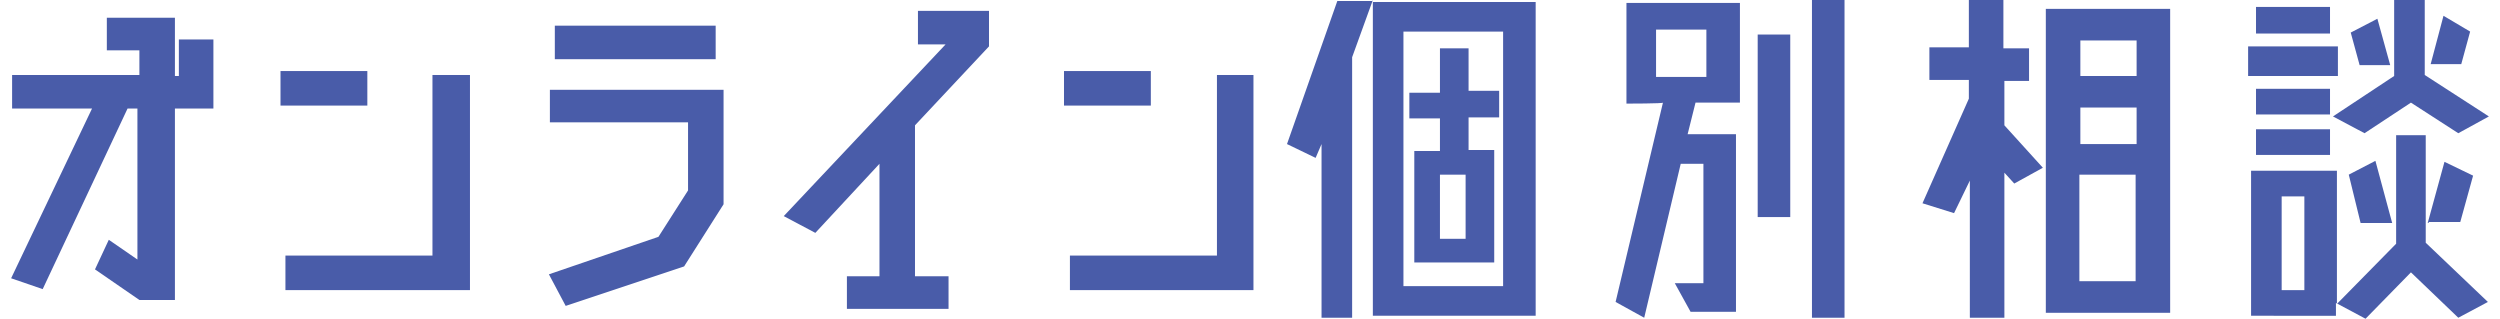
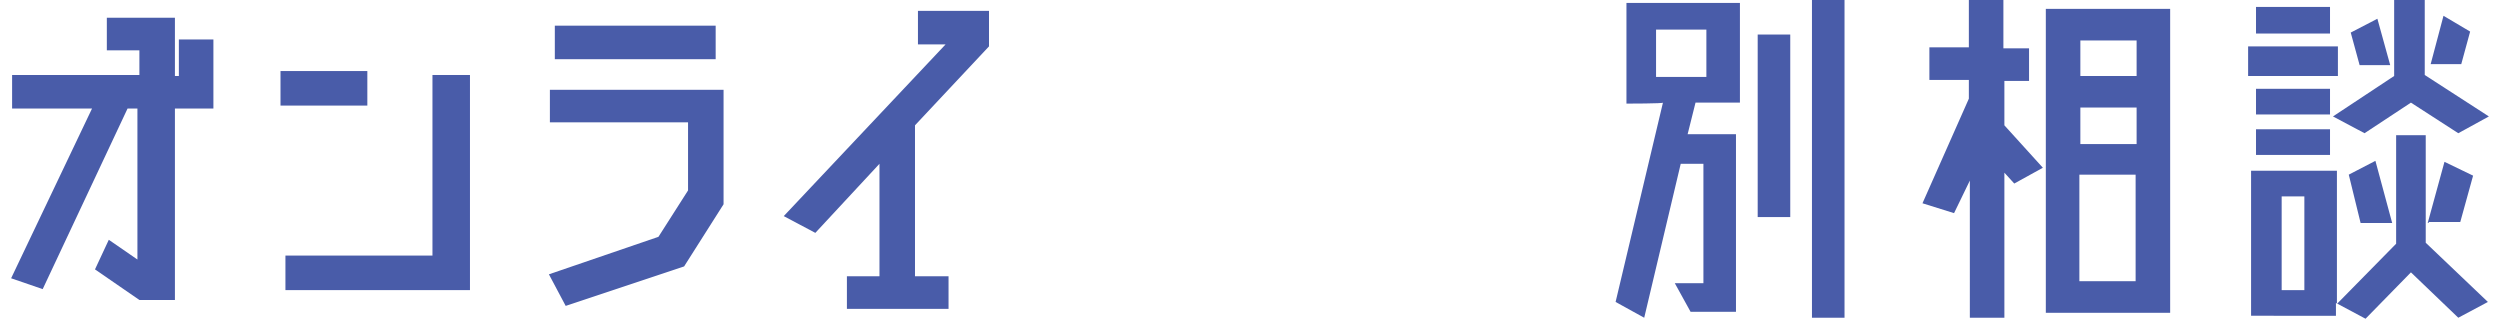
<svg xmlns="http://www.w3.org/2000/svg" version="1.1" id="レイヤー_1" x="0px" y="0px" viewBox="0 0 251.1 32.3" style="enable-background:new 0 0 0 0;" xml:space="preserve" width="251" height="32">
  <style type="text/css">
	.st0{fill:#495CA9;}
</style>
  <g>
    <path class="st0" d="M20.5,4v7h-3.9v19.4H13l-4.5-3.1l1.4-3l2.9,2V11h-1L3.2,29.3L0,28.2L8.2,11H0.1V7.6H13V5.1H9.7V1.8h6.9v5.9H17   V4H20.5z" />
    <path class="st0" d="M36.1,10.7h-8.8V7.2h8.8V10.7z M42.8,7.6h3.7v21.8H27.8v-3.5h14.9V7.6z" />
    <path class="st0" d="M54.6,9.1h17.6v11.6l-4,6.3l-12,4l-1.7-3.2l11.1-3.8l3-4.7v-6.9h-14V9.1z M71.4,2.6V6H55.1V2.6H71.4z" />
    <path class="st0" d="M99.1,4.7l-7.5,8V28H95v3.3H84.7V28h3.3V16.6l-6.5,7l-3.2-1.7L94.7,4.5h-2.8V1.1h7.2V4.7z" />
-     <path class="st0" d="M115.5,10.7h-8.8V7.2h8.8V10.7z M122.2,7.6h3.7v21.8h-18.6v-3.5h14.9L122.2,7.6L122.2,7.6z" />
-     <path class="st0" d="M138,0l-2.1,5.8v26.4h-3.1V14.6l-0.6,1.4l-2.9-1.4l5.1-14.5h3.6V0z M138,0.2h16.5V32H138V0.2L138,0.2z    M151.2,29V3.2h-10.1V29H151.2z M144.8,15.3v-3.3h-3.1V9.4h3.1V4.9h2.9v4.3h3.1v2.7h-3.1v3.3h2.6v11.4h-8.1V15.3H144.8z    M147.4,24.2v-6.5h-2.6v6.5H147.4z" />
    <path class="st0" d="M163.7,10.5V0.3h11.5v10.1h-4.5l-0.8,3.2h4.9v18h-4.6l-1.6-2.9h2.9V16.6h-2.3l-3.7,15.6l-2.9-1.6l4.8-20.2   C167.5,10.5,163.7,10.5,163.7,10.5z M166.7,3v4.8h5.1V3H166.7z M177,21.9V3.5h3.3v18.5H177z M182.5,0h3.3v32.2h-3.3V0z" />
    <path class="st0" d="M202,8.1v4.6l3.9,4.3l-2.9,1.6l-1-1.1v14.7h-3.5V18.3l-1.6,3.3l-3.2-1l4.7-10.6V8.1h-4V4.8h4V0h3.5v4.9h2.6   v3.3H202V8.1z M206.2,0.9h12.6v30.8h-12.6V0.9z M215.4,4.1h-5.7v3.6h5.7V4.1z M215.4,10.9h-5.7v3.7h5.7V10.9z M209.6,28.5h5.7V17.7   h-5.7V28.5z" />
    <path class="st0" d="M235.8,4.7v3h-9.1v-3H235.8z M244.7,13.7v10.9l6.3,6l-3,1.6l-4.8-4.6l-4.6,4.7l-3-1.6v1.3H227V17.3h8.7v13.5   l6-6.1v-11h3V13.7z M235,0.7v2.7h-7.5V0.7H235z M227.5,9h7.5v2.6h-7.5V9z M227.5,15.7v-2.6h7.5v2.6H227.5z M232.4,29.4v-9.5h-2.3   v9.5H232.4z M235.3,11.8l6.2-4.1V0h3.1v7.6l6.5,4.2l-3.1,1.7l-4.8-3.1l-4.7,3.1L235.3,11.8z M238.1,22.6l-1.2-4.9l2.7-1.4l1.7,6.3   H238.1z M241.1,6.6H238l-0.9-3.3l2.7-1.4L241.1,6.6z M244.9,22.6l1.7-6.2l2.9,1.4l-1.3,4.7h-3.2V22.6z M249.2,3.2l-0.9,3.3h-3.1   l1.3-4.9L249.2,3.2z" />
  </g>
</svg>